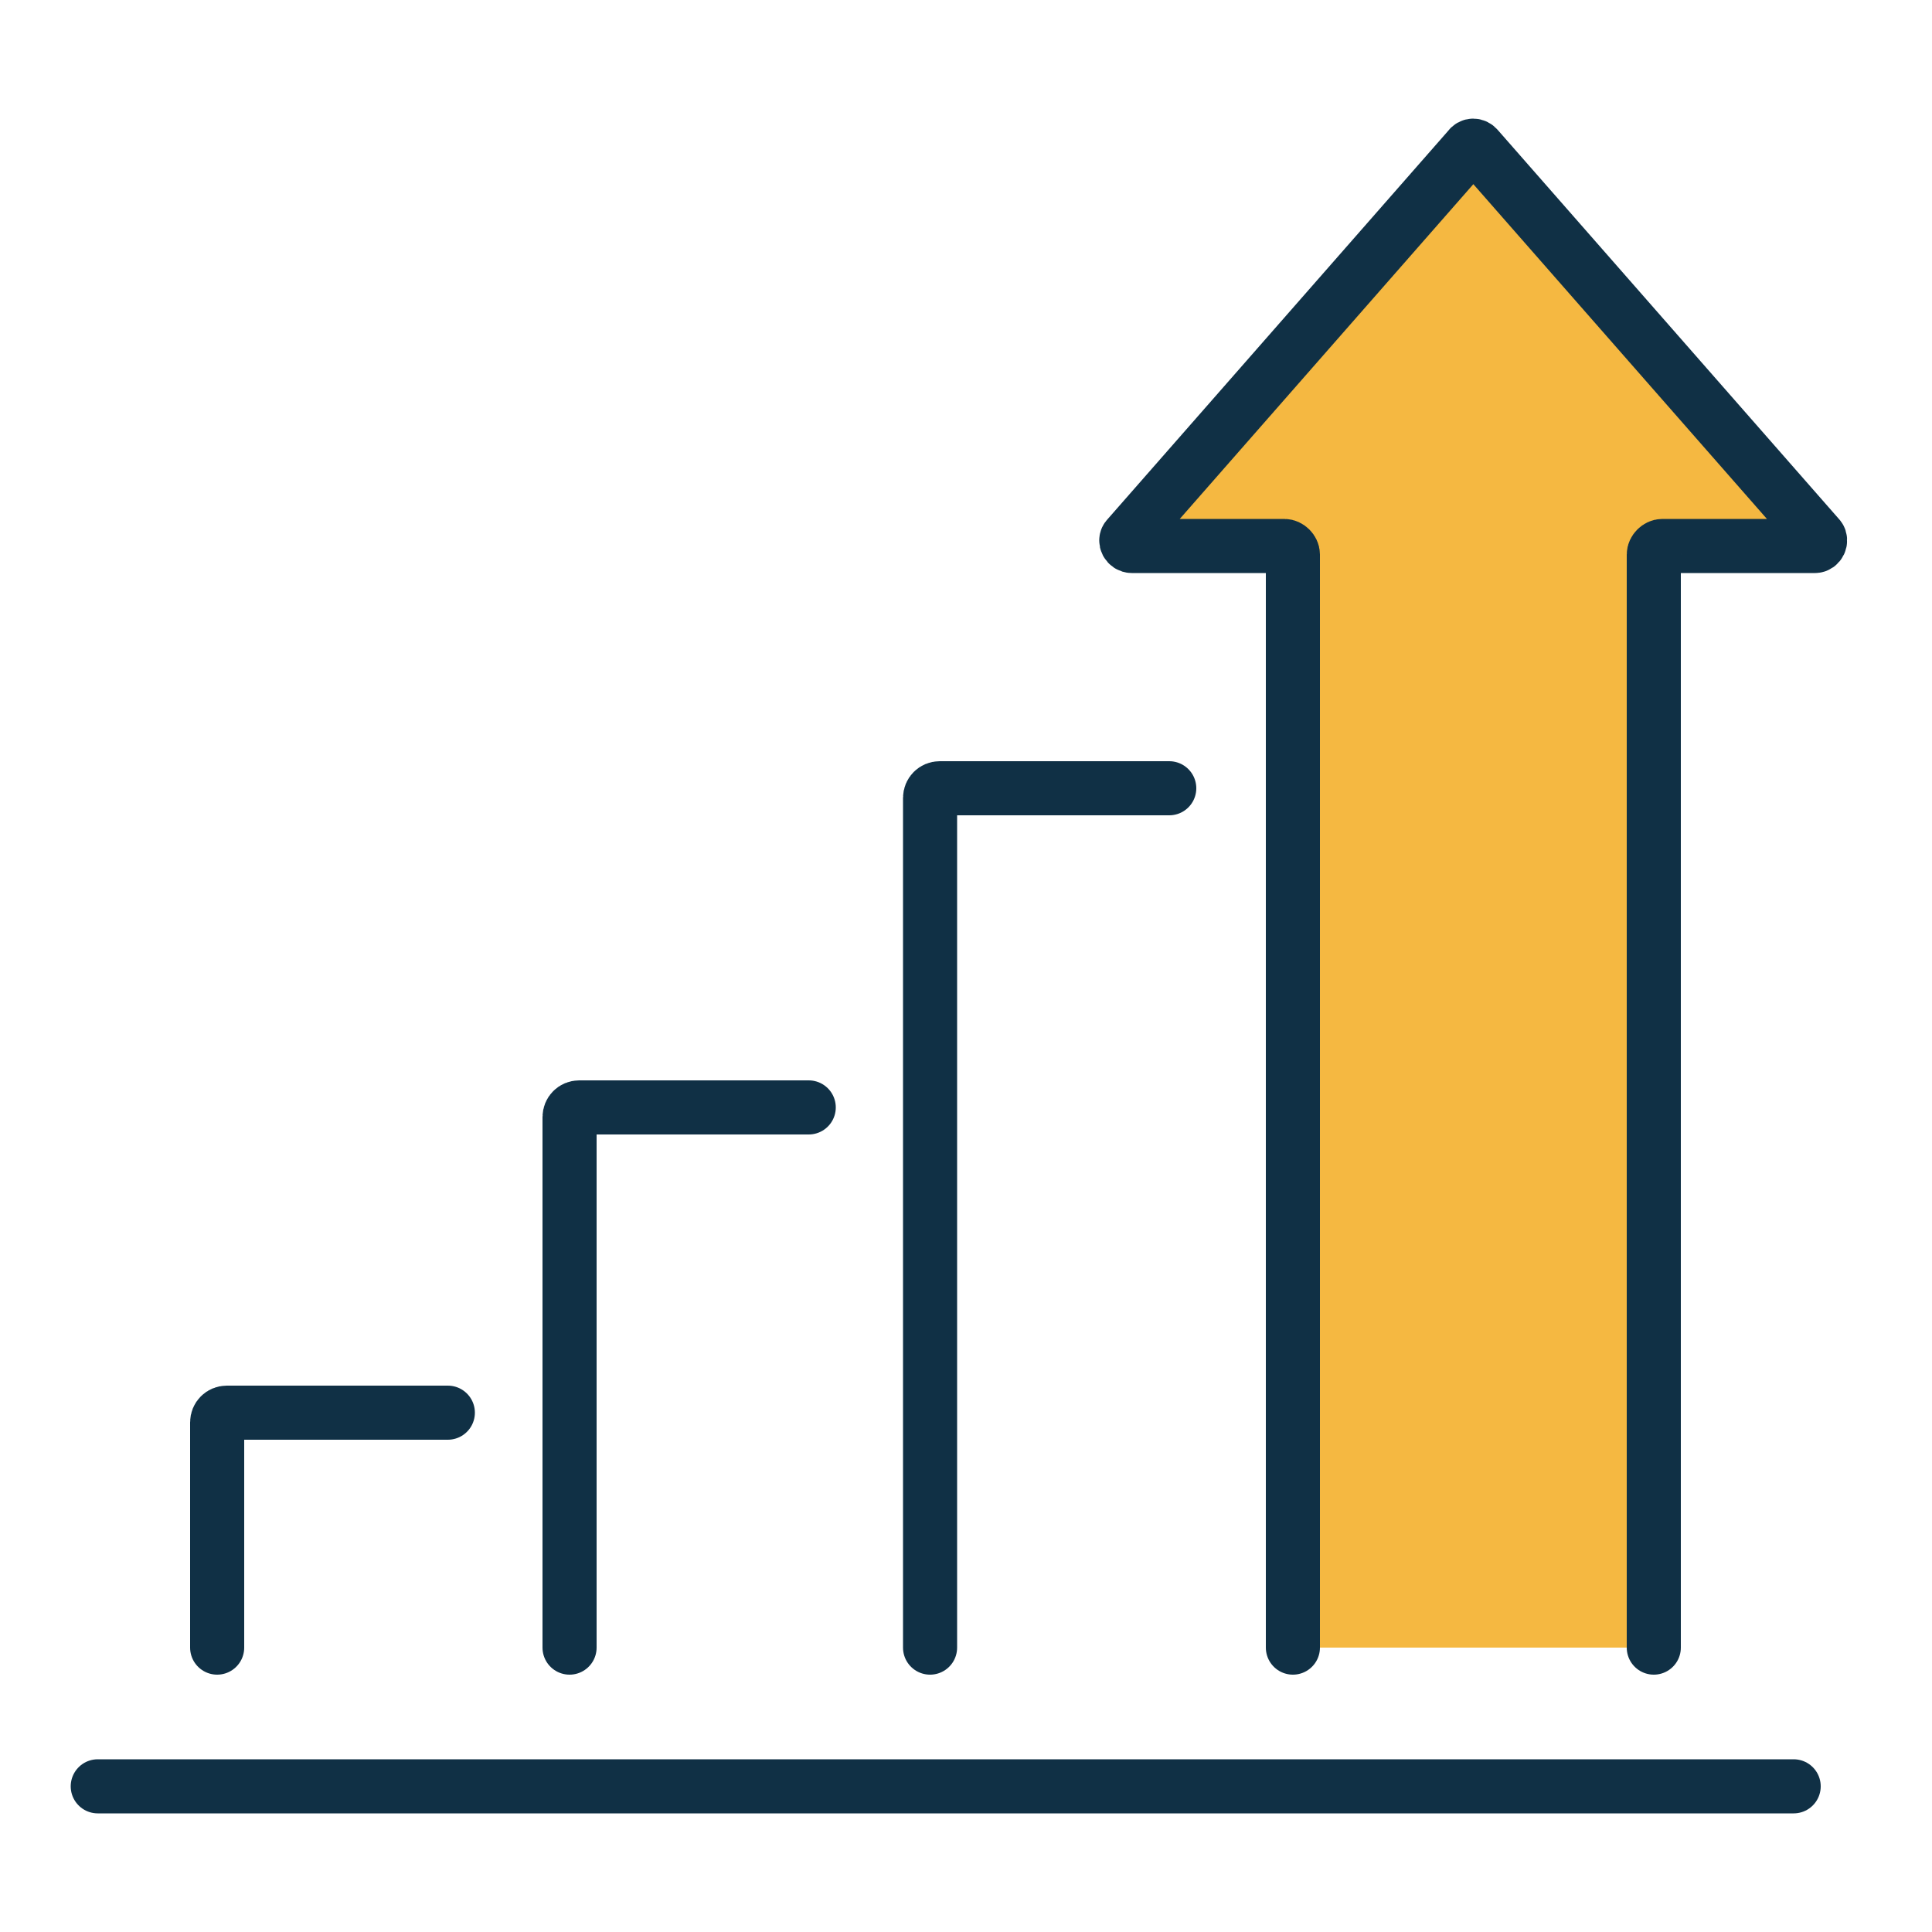
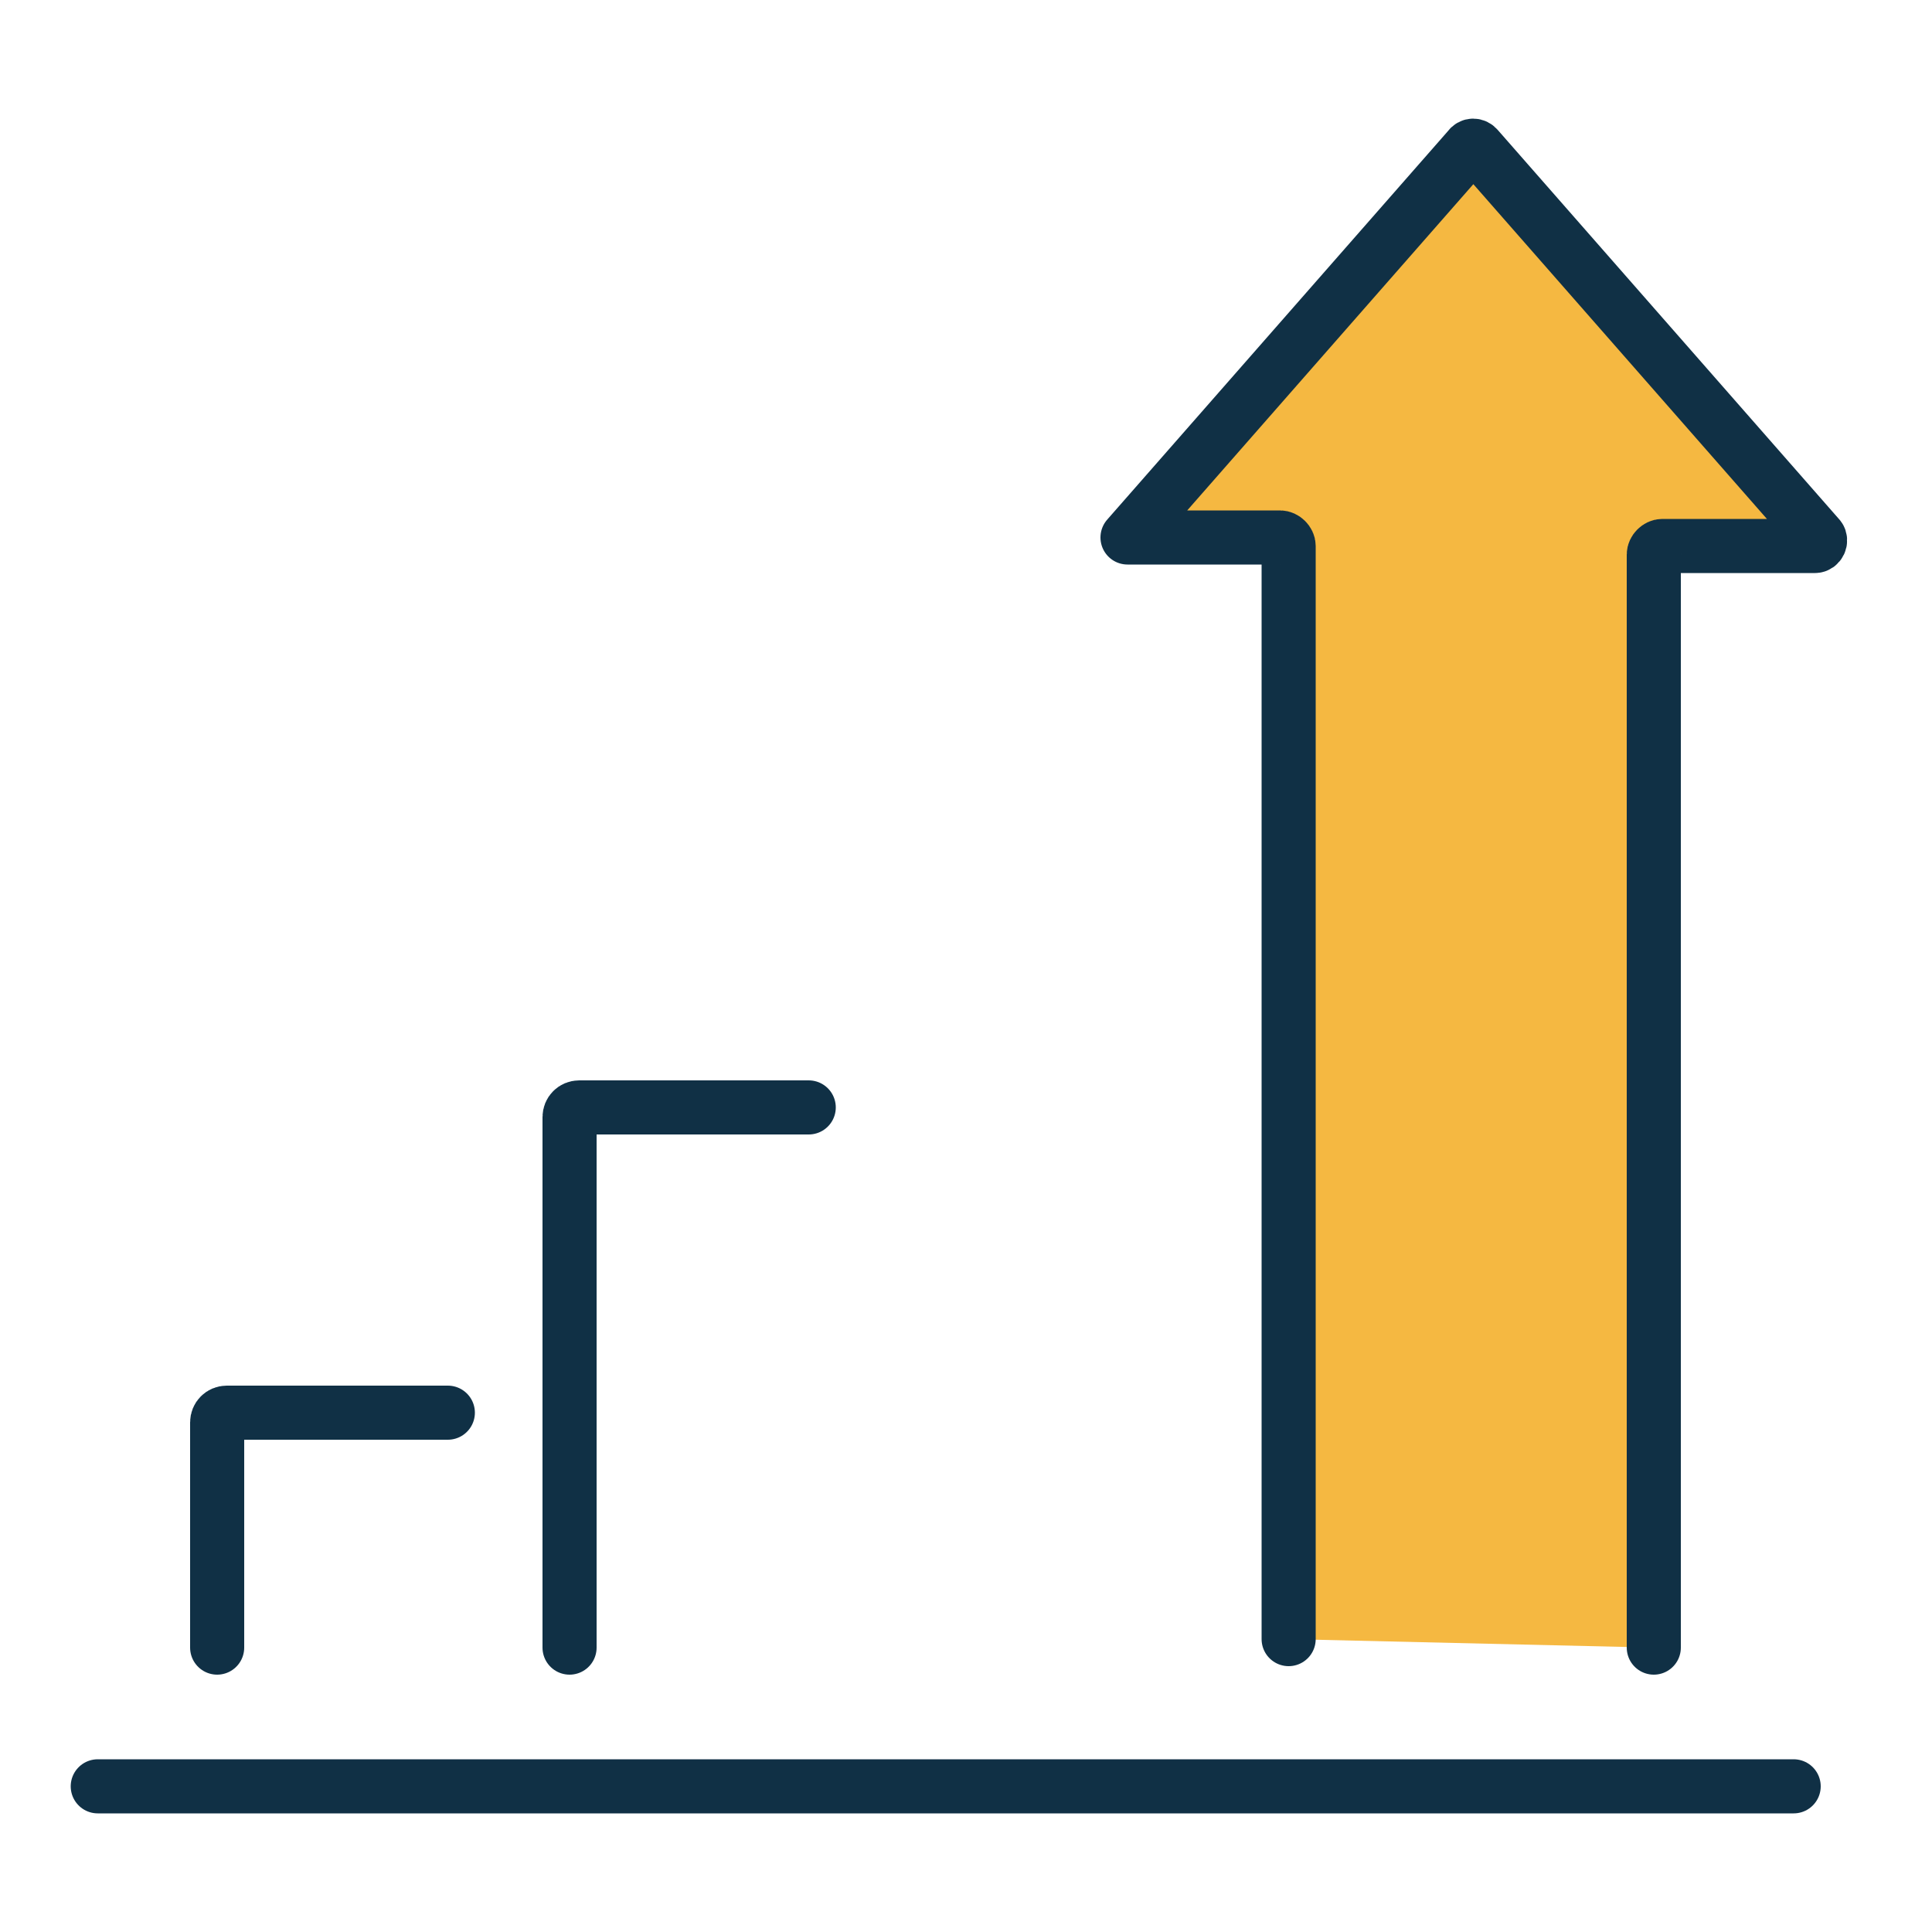
<svg xmlns="http://www.w3.org/2000/svg" id="Layer_1" version="1.1" viewBox="0 0 500 500">
  <defs>
    <style>
      .st0 {
        fill: #f5b841;
      }

      .st0, .st1 {
        stroke: #103045;
        stroke-linecap: round;
        stroke-linejoin: round;
        stroke-width: 14px;
      }

      .st1 {
        fill: none;
      }
    </style>
  </defs>
  <g>
    <g>
      <path class="st1" d="M147.4,426.4v-137.3c0-1.4,1.1-2.5,2.5-2.5h59.4" />
      <path class="st1" d="M56.2,426.4v-58.3c0-1.4,1.1-2.5,2.5-2.5h57.2" />
-       <path class="st1" d="M240.7,426.4v-219.9c0-1.4,1.1-2.5,2.5-2.5h59.4" />
    </g>
    <line class="st1" x1="25.3" y1="462.3" x2="464.2" y2="462.3" />
  </g>
-   <path class="st0" d="M428,426.4V143.5c0-1.1,1.1-2.2,2.2-2.2h39.5c1.1,0,1.7-1.4,1.1-2.2l-88.4-100.8c-.6-.8-1.7-.8-2.2,0l-88.4,100.8c-.8.8,0,2.2,1.1,2.2h39.5c1.1,0,2.2,1.1,2.2,2.2v282.9" />
+   <path class="st0" d="M428,426.4V143.5c0-1.1,1.1-2.2,2.2-2.2h39.5c1.1,0,1.7-1.4,1.1-2.2l-88.4-100.8c-.6-.8-1.7-.8-2.2,0l-88.4,100.8h39.5c1.1,0,2.2,1.1,2.2,2.2v282.9" />
</svg>